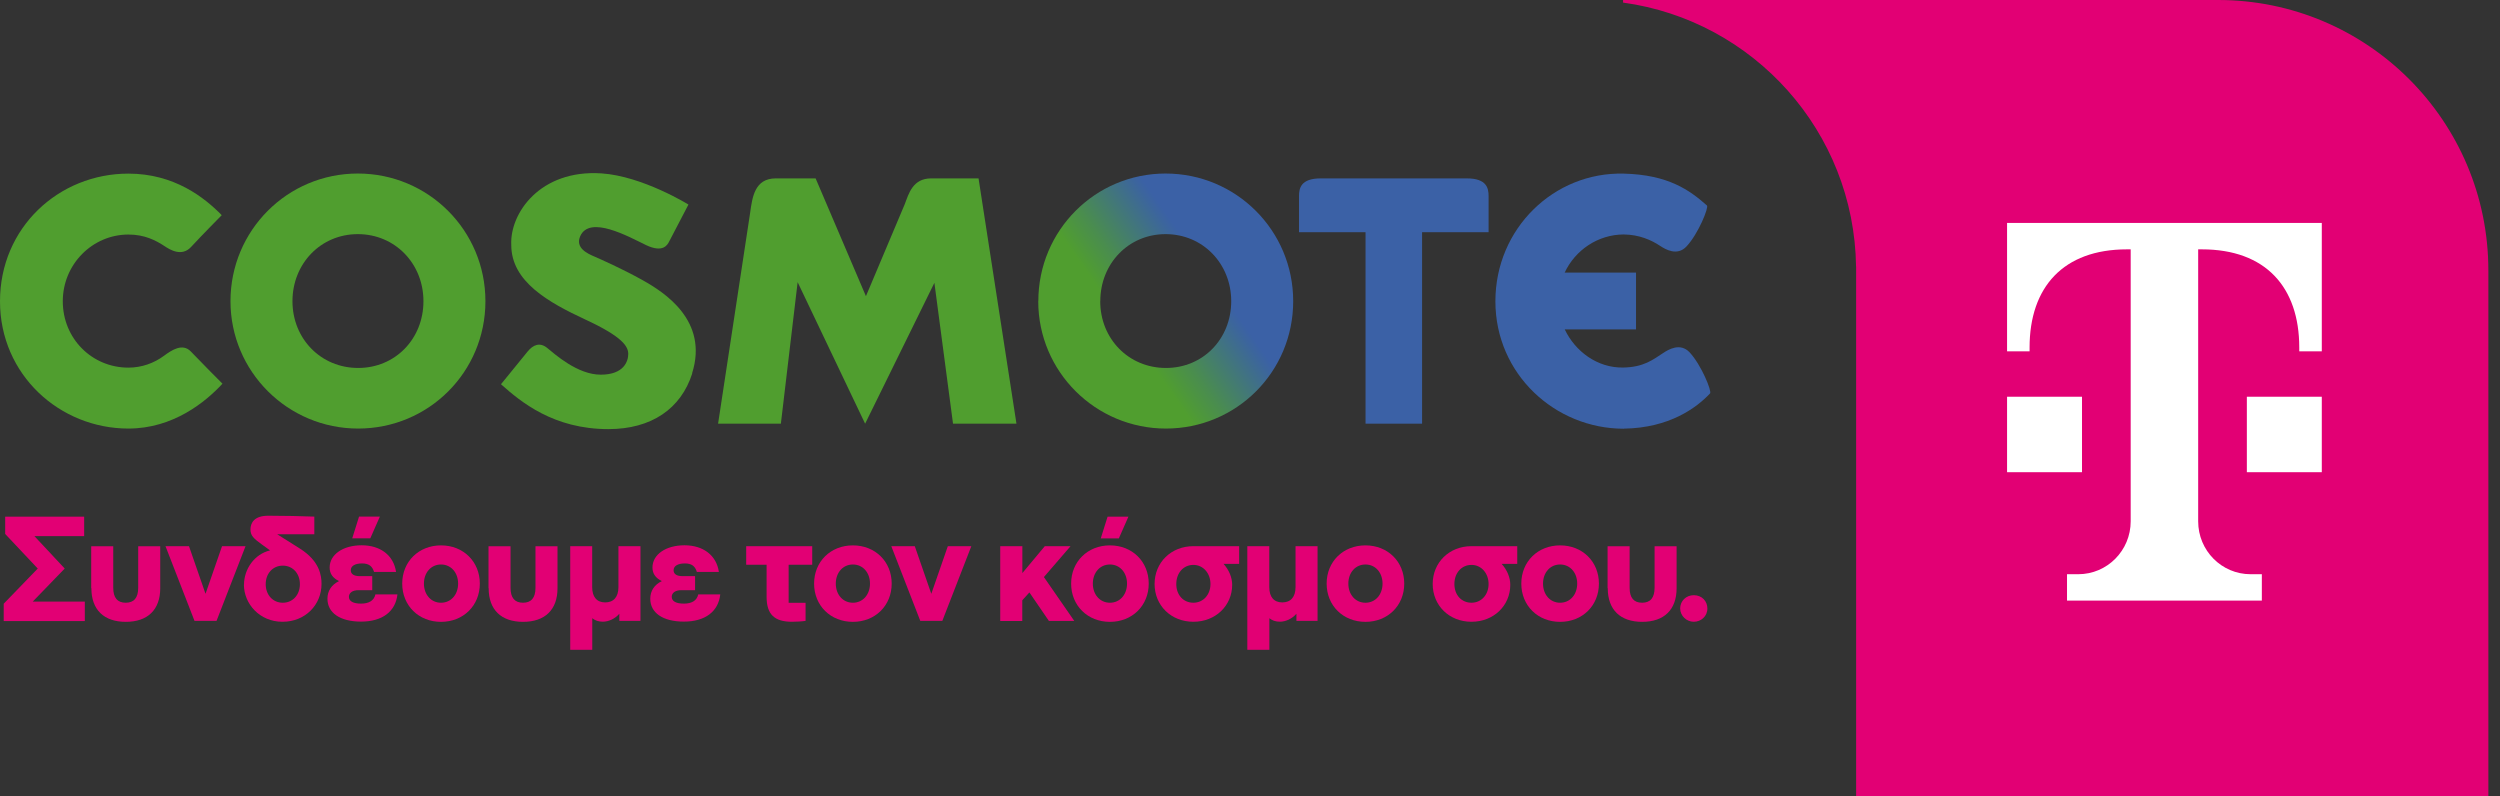
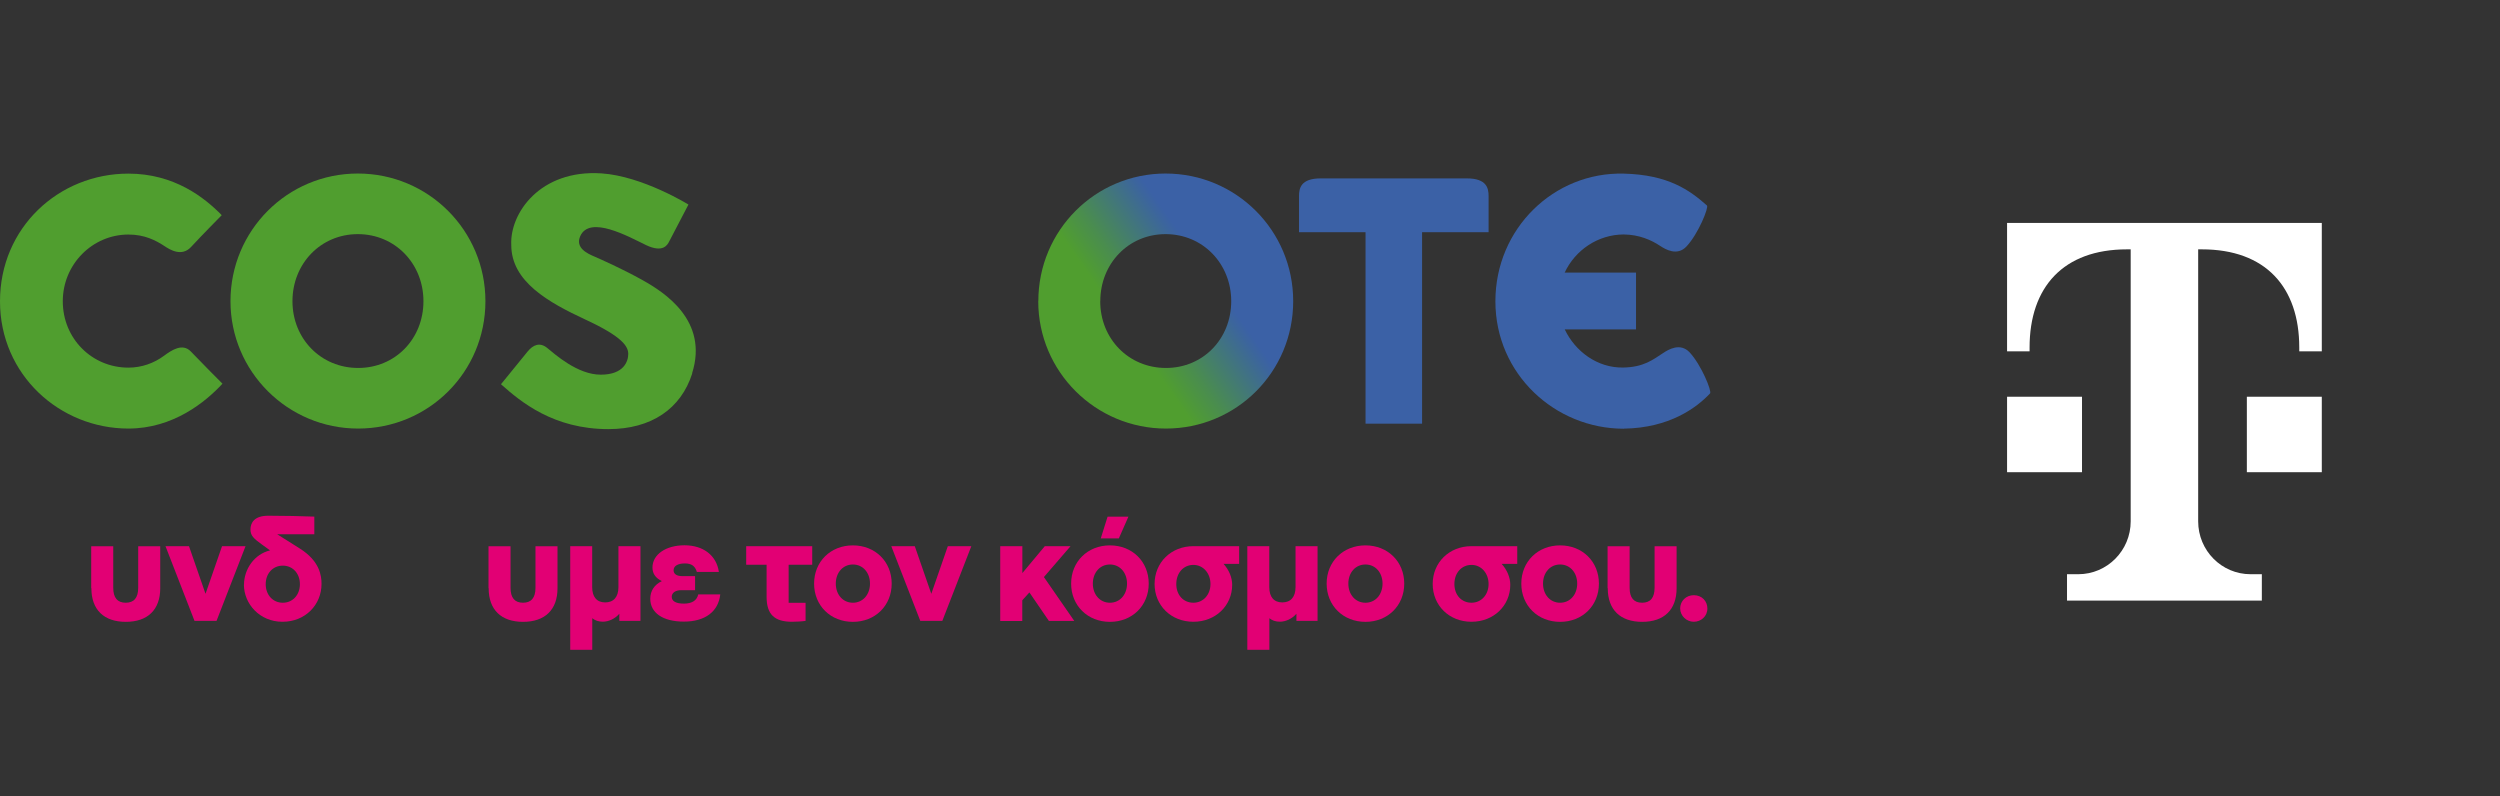
<svg xmlns="http://www.w3.org/2000/svg" width="201" height="64" viewBox="0 0 201 64" fill="none">
  <rect x="0" y="0" width="201" height="64" fill="#333333" stroke="none" />
  <path d="M117.944 14.343H106.187C104.578 14.343 104.441 15.144 104.441 15.763V18.668H109.789V34.065H114.335V18.668H119.683V15.763C119.683 15.15 119.546 14.343 117.937 14.343" fill="#3B61A6" />
  <path d="M15.345 28.262C16.277 29.239 17.684 30.646 17.886 30.848C16.537 32.313 13.925 34.456 10.324 34.456C4.813 34.456 0 30.144 0 24.224C0 18.303 4.722 13.959 10.324 13.959C14.017 13.959 16.453 15.893 17.827 17.3C17.671 17.463 16.303 18.837 15.358 19.86C14.609 20.667 13.659 20.075 13.229 19.788C12.525 19.326 11.633 18.857 10.324 18.857C7.451 18.857 5.048 21.227 5.048 24.224C5.048 27.22 7.393 29.558 10.324 29.558C11.385 29.558 12.382 29.2 13.19 28.601C13.789 28.158 14.675 27.558 15.345 28.262Z" fill="#509E2F" />
  <path d="M23.514 24.217C23.514 27.239 25.806 29.584 28.796 29.584C31.785 29.584 34.045 27.239 34.045 24.217C34.045 21.195 31.759 18.824 28.77 18.824C25.78 18.824 23.514 21.201 23.514 24.217ZM18.531 24.217C18.531 18.531 23.103 13.952 28.77 13.952C34.436 13.952 39.028 18.524 39.028 24.217C39.028 29.909 34.456 34.456 28.796 34.456C23.136 34.456 18.531 29.877 18.531 24.217Z" fill="#509E2F" />
  <path d="M88.458 24.217C88.458 27.239 90.744 29.584 93.74 29.584C96.736 29.584 98.99 27.239 98.99 24.217C98.99 21.195 96.704 18.824 93.714 18.824C90.724 18.824 88.464 21.201 88.464 24.217M83.482 24.217C83.482 18.531 88.054 13.952 93.714 13.952C99.374 13.952 103.973 18.524 103.973 24.217C103.973 29.909 99.4 34.456 93.74 34.456C88.08 34.456 83.475 29.877 83.475 24.217" fill="url(#paint0_linear_2986_5498)" />
-   <path d="M74.864 14.343H78.675L81.723 34.065H76.623L75.125 22.738L69.556 34.065L64.13 22.686L62.782 34.065H57.734L60.307 17.137C60.483 15.861 60.672 14.343 62.372 14.343H65.576L69.621 23.813L72.754 16.388C73.06 15.574 73.392 14.343 74.858 14.343" fill="#509E2F" />
  <path d="M55.644 30.014C56.986 25.78 53.416 23.507 51.684 22.536C49.951 21.566 48.193 20.804 47.75 20.608C47.3 20.413 46.212 19.951 46.655 18.98C47.417 17.293 50.505 19.006 51.925 19.697C53.345 20.38 53.677 19.644 53.794 19.43L55.351 16.446C55.351 16.446 51.645 14.154 48.349 13.939C43.418 13.62 40.982 17.15 41.106 19.697C41.106 22.647 44.102 24.314 47.085 25.702C50.068 27.083 50.511 27.864 50.511 28.457C50.511 29.05 50.16 30.124 48.297 30.124C46.434 30.124 44.617 28.483 44.004 27.982C43.392 27.48 42.852 27.734 42.415 28.268C41.985 28.802 40.279 30.893 40.279 30.893C41.861 32.3 44.493 34.501 48.916 34.501C52.368 34.501 54.751 32.867 55.657 30.02L55.644 30.014Z" fill="#509E2F" />
  <path d="M130.56 34.462C134.214 34.41 136.403 32.788 137.49 31.629C137.647 31.466 136.793 29.349 135.849 28.333C135.093 27.526 134.149 28.099 133.713 28.386C132.911 28.907 132.162 29.525 130.495 29.551C128.417 29.584 126.646 28.249 125.805 26.484H131.537V21.918H125.799C126.646 20.107 128.463 18.869 130.528 18.85C131.811 18.863 132.775 19.306 133.465 19.762C133.895 20.048 134.846 20.615 135.595 19.814C136.546 18.798 137.406 16.668 137.236 16.518C135.842 15.287 134.136 14.05 130.554 13.959C124.952 13.815 120.23 18.361 120.23 24.224C120.23 30.085 125.037 34.469 130.554 34.469L130.56 34.462Z" fill="#3B61A6" />
-   <path d="M0.299 48.538L3.035 45.711L0.417 42.93V41.542H6.767V43.106H2.768L5.204 45.711L2.631 48.368H6.819V49.932H0.299V48.544V48.538Z" fill="#E20074" />
  <path d="M7.333 47.293V43.919H9.105V47.261C9.105 48.062 9.444 48.459 10.108 48.459C10.773 48.459 11.111 48.062 11.111 47.261V43.919H12.883V47.293C12.883 49.039 11.86 49.996 10.115 49.996C8.369 49.996 7.347 49.039 7.347 47.293H7.333Z" fill="#E20074" />
  <path d="M13.306 43.913H15.195L16.524 47.743L17.852 43.913H19.741L17.41 49.918H15.638L13.306 43.913Z" fill="#E20074" />
  <path d="M19.617 47.014C19.617 45.757 20.458 44.545 21.715 44.252L21.083 43.796C20.405 43.308 20.138 43.073 20.138 42.572C20.138 42.025 20.451 41.464 21.571 41.464C22.861 41.464 24.203 41.497 25.271 41.536V42.956H22.288L24.118 44.109C25.701 45.112 25.851 46.271 25.851 46.949C25.851 48.623 24.548 49.99 22.718 49.99H22.705C20.874 49.99 19.611 48.544 19.611 47.007L19.617 47.014ZM22.737 48.46C23.538 48.46 24.112 47.828 24.112 46.968C24.112 46.108 23.538 45.477 22.737 45.477C21.936 45.477 21.363 46.108 21.363 46.968C21.363 47.828 21.936 48.46 22.737 48.46Z" fill="#E20074" />
-   <path d="M26.327 48.14C26.327 47.521 26.639 47.02 27.258 46.72C26.756 46.473 26.503 46.127 26.503 45.626C26.503 44.59 27.571 43.841 29.075 43.841C30.58 43.841 31.648 44.642 31.843 45.984H30.072C29.935 45.509 29.642 45.3 29.108 45.3C28.535 45.3 28.203 45.509 28.203 45.847C28.203 46.147 28.437 46.323 28.939 46.323H29.928V47.45H28.821C28.333 47.45 28.053 47.671 28.053 47.984C28.053 48.336 28.391 48.531 29.03 48.531C29.668 48.531 30.078 48.283 30.183 47.788H31.954C31.804 49.176 30.73 49.977 29.03 49.977C27.33 49.977 26.327 49.267 26.327 48.14ZM28.867 41.536H30.541L29.772 43.281H28.32L28.867 41.536Z" fill="#E20074" />
-   <path d="M32.338 46.922C32.338 45.151 33.667 43.848 35.458 43.848C37.249 43.848 38.578 45.151 38.578 46.922C38.578 48.694 37.249 49.997 35.458 49.997C33.667 49.997 32.338 48.694 32.338 46.922ZM35.458 48.46C36.259 48.46 36.833 47.808 36.833 46.922C36.833 46.037 36.259 45.385 35.458 45.385C34.657 45.385 34.084 46.037 34.084 46.922C34.084 47.808 34.657 48.46 35.458 48.46Z" fill="#E20074" />
  <path d="M39.275 47.293V43.919H41.047V47.261C41.047 48.062 41.385 48.459 42.05 48.459C42.714 48.459 43.053 48.062 43.053 47.261V43.919H44.824V47.293C44.824 49.039 43.802 49.996 42.056 49.996C40.31 49.996 39.288 49.039 39.288 47.293H39.275Z" fill="#E20074" />
  <path d="M45.84 43.913H47.612V47.209C47.612 47.991 47.983 48.434 48.661 48.434C49.338 48.434 49.722 47.991 49.722 47.209V43.913H51.494V49.919H49.794V49.345C49.436 49.762 48.921 49.984 48.465 49.984C48.127 49.984 47.846 49.892 47.618 49.704V52.244H45.847V43.907L45.84 43.913Z" fill="#E20074" />
  <path d="M52.282 48.14C52.282 47.521 52.594 47.02 53.213 46.72C52.712 46.473 52.458 46.127 52.458 45.626C52.458 44.59 53.526 43.841 55.03 43.841C56.535 43.841 57.603 44.642 57.798 45.984H56.027C55.89 45.509 55.597 45.3 55.063 45.3C54.49 45.3 54.158 45.509 54.158 45.847C54.158 46.147 54.392 46.323 54.894 46.323H55.884V47.45H54.776C54.288 47.45 54.008 47.671 54.008 47.984C54.008 48.336 54.346 48.531 54.985 48.531C55.623 48.531 56.033 48.283 56.138 47.788H57.909C57.76 49.176 56.685 49.977 54.985 49.977C53.285 49.977 52.282 49.267 52.282 48.14Z" fill="#E20074" />
  <path d="M61.635 47.99V45.405H59.994V43.913H65.302V45.405H63.407V48.466H64.768V49.918C64.52 49.964 63.941 49.99 63.674 49.99C62.267 49.99 61.635 49.397 61.635 47.99Z" fill="#E20074" />
  <path d="M65.453 46.922C65.453 45.151 66.781 43.848 68.573 43.848C70.364 43.848 71.692 45.151 71.692 46.922C71.692 48.694 70.364 49.997 68.573 49.997C66.781 49.997 65.453 48.694 65.453 46.922ZM68.573 48.46C69.374 48.46 69.947 47.808 69.947 46.922C69.947 46.037 69.374 45.385 68.573 45.385C67.771 45.385 67.198 46.037 67.198 46.922C67.198 47.808 67.771 48.46 68.573 48.46Z" fill="#E20074" />
  <path d="M71.66 43.913H73.549L74.877 47.743L76.206 43.913H78.095L75.763 49.918H73.991L71.66 43.913Z" fill="#E20074" />
  <path d="M80.426 43.913H82.198V46.075L84.002 43.913H86.073L83.93 46.395L86.373 49.925H84.334L82.764 47.632L82.191 48.264V49.931H80.419V43.926L80.426 43.913Z" fill="#E20074" />
  <path d="M86.119 46.922C86.119 45.151 87.447 43.848 89.239 43.848C91.03 43.848 92.358 45.151 92.358 46.922C92.358 48.694 91.03 49.997 89.239 49.997C87.447 49.997 86.119 48.694 86.119 46.922ZM89.239 48.46C90.04 48.46 90.613 47.808 90.613 46.922C90.613 46.037 90.04 45.385 89.239 45.385C88.437 45.385 87.864 46.037 87.864 46.922C87.864 47.808 88.437 48.46 89.239 48.46ZM89.05 41.542H90.724L89.955 43.288H88.502L89.05 41.542Z" fill="#E20074" />
  <path d="M92.828 46.955C92.828 45.222 94.156 43.913 95.948 43.913H99.628V45.333H98.371C98.813 45.822 99.067 46.427 99.067 47.02C99.067 48.687 97.739 49.99 95.948 49.99C94.156 49.99 92.828 48.687 92.828 46.948V46.955ZM95.948 48.459C96.749 48.459 97.322 47.808 97.322 46.955C97.322 46.102 96.749 45.418 95.948 45.418C95.146 45.418 94.573 46.069 94.573 46.955C94.573 47.841 95.146 48.459 95.948 48.459Z" fill="#E20074" />
  <path d="M100.279 43.913H102.05V47.209C102.05 47.991 102.422 48.434 103.099 48.434C103.776 48.434 104.161 47.991 104.161 47.209V43.913H105.932V49.919H104.232V49.345C103.874 49.762 103.36 49.984 102.904 49.984C102.565 49.984 102.285 49.892 102.057 49.704V52.244H100.285V43.907L100.279 43.913Z" fill="#E20074" />
  <path d="M106.662 46.922C106.662 45.151 107.99 43.848 109.782 43.848C111.573 43.848 112.901 45.151 112.901 46.922C112.901 48.694 111.573 49.997 109.782 49.997C107.99 49.997 106.662 48.694 106.662 46.922ZM109.782 48.46C110.583 48.46 111.156 47.808 111.156 46.922C111.156 46.037 110.583 45.385 109.782 45.385C108.98 45.385 108.407 46.037 108.407 46.922C108.407 47.808 108.98 48.46 109.782 48.46Z" fill="#E20074" />
  <path d="M115.188 46.955C115.188 45.222 116.516 43.913 118.307 43.913H121.987V45.333H120.73C121.173 45.822 121.427 46.427 121.427 47.02C121.427 48.687 120.099 49.99 118.307 49.99C116.516 49.99 115.188 48.687 115.188 46.948V46.955ZM118.307 48.459C119.109 48.459 119.682 47.808 119.682 46.955C119.682 46.102 119.109 45.418 118.307 45.418C117.506 45.418 116.933 46.069 116.933 46.955C116.933 47.841 117.506 48.459 118.307 48.459Z" fill="#E20074" />
  <path d="M122.313 46.922C122.313 45.151 123.642 43.848 125.433 43.848C127.224 43.848 128.553 45.151 128.553 46.922C128.553 48.694 127.224 49.997 125.433 49.997C123.642 49.997 122.313 48.694 122.313 46.922ZM125.433 48.46C126.234 48.46 126.807 47.808 126.807 46.922C126.807 46.037 126.234 45.385 125.433 45.385C124.632 45.385 124.059 46.037 124.059 46.922C124.059 47.808 124.632 48.46 125.433 48.46Z" fill="#E20074" />
  <path d="M129.25 47.293V43.919H131.022V47.261C131.022 48.062 131.36 48.459 132.025 48.459C132.689 48.459 133.028 48.062 133.028 47.261V43.919H134.799V47.293C134.799 49.039 133.777 49.996 132.031 49.996C130.286 49.996 129.263 49.039 129.263 47.293H129.25Z" fill="#E20074" />
  <path d="M135.086 48.922C135.086 48.316 135.561 47.853 136.18 47.853C136.845 47.853 137.274 48.342 137.274 48.922C137.274 49.553 136.76 49.99 136.18 49.99C135.6 49.99 135.086 49.514 135.086 48.922Z" fill="#E20074" />
-   <path d="M178.329 0H130.495V0.208C140.981 1.648 149.077 10.571 149.227 21.422H149.233V64H200.064V21.735C200.064 9.731 190.333 0 178.329 0Z" fill="#E20074" />
  <path d="M167.393 37.966H161.368V31.896H167.393V37.966ZM161.368 17.925V28.248H163.178V27.942C163.178 23.083 165.888 20.048 171.007 20.048H171.307V41.913C171.307 44.265 169.418 46.167 167.093 46.167H166.188V48.29H181.852V46.167H180.947C178.615 46.167 176.733 44.265 176.733 41.913V20.048H177.032C182.152 20.048 184.861 23.083 184.861 27.942V28.248H186.672V17.925H161.368ZM180.647 37.966H186.672V31.896H180.647V37.966Z" fill="white" />
  <defs>
    <linearGradient id="paint0_linear_2986_5498" x1="85.318" y1="30.085" x2="102.123" y2="18.322" gradientUnits="userSpaceOnUse">
      <stop stop-color="#509E2F" />
      <stop offset="0.31" stop-color="#509E2F" />
      <stop offset="0.43" stop-color="#4A8D4E" />
      <stop offset="0.67" stop-color="#3C659D" />
      <stop offset="0.7" stop-color="#3B61A6" />
      <stop offset="1" stop-color="#3B61A6" />
    </linearGradient>
  </defs>
</svg>